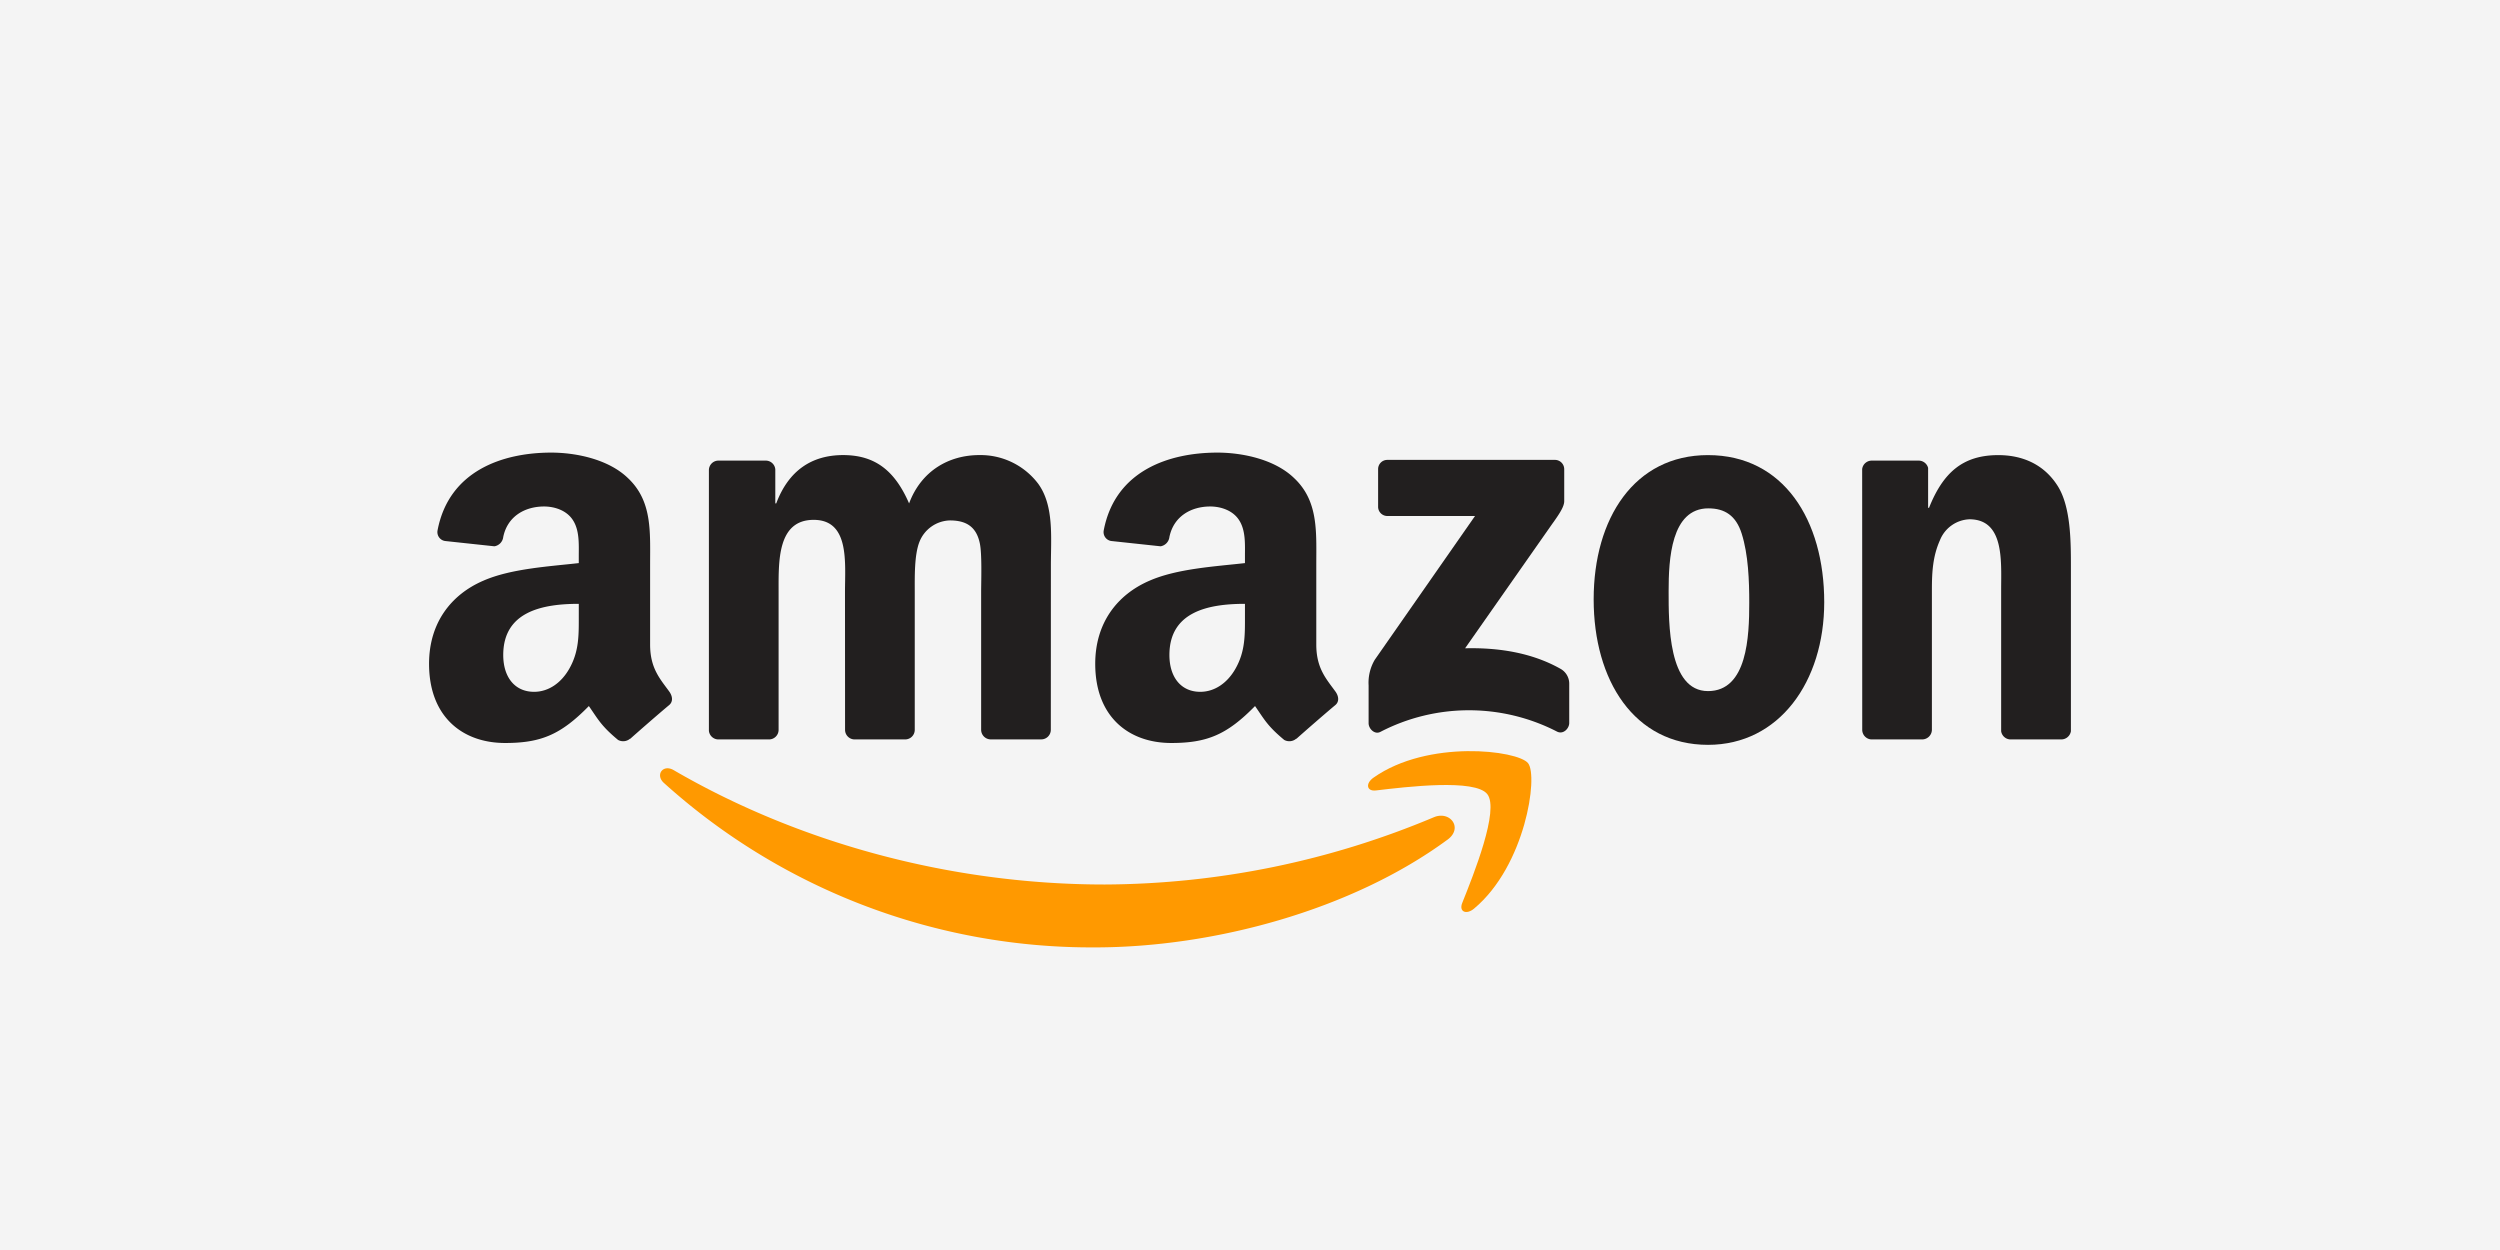
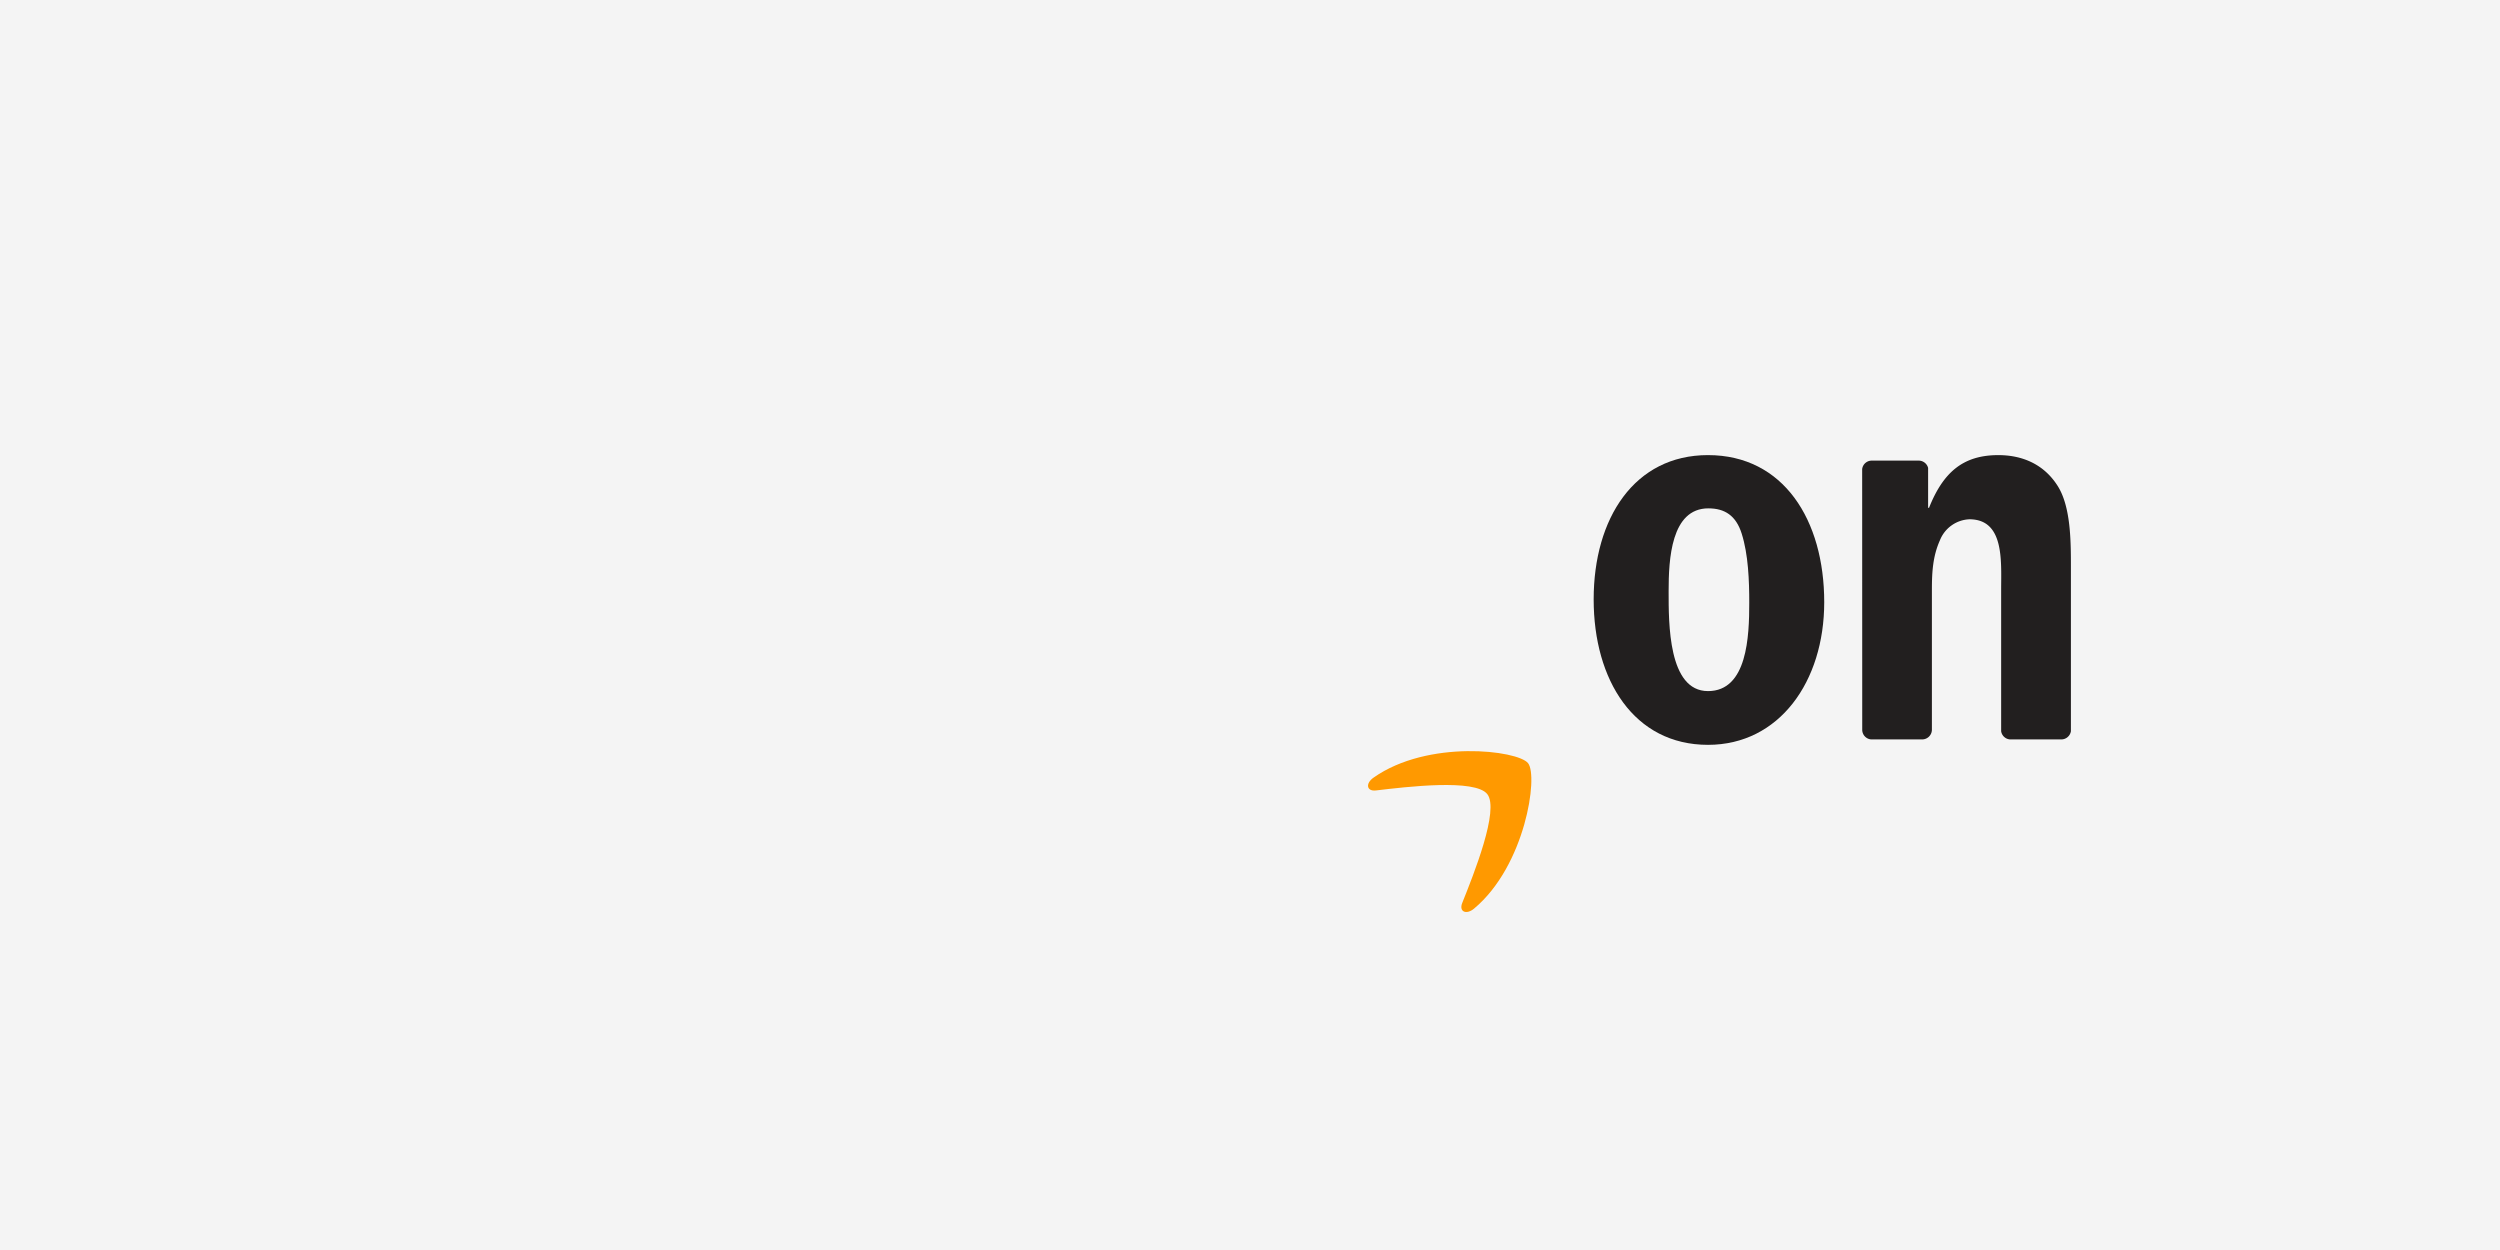
<svg xmlns="http://www.w3.org/2000/svg" width="600" height="300" viewBox="0 0 600 300">
  <rect x="0" y="0" width="600" height="300" fill="#808080" stroke="none" />
  <defs>
    <clipPath id="clip-amazon">
      <rect width="600" height="300" />
    </clipPath>
  </defs>
  <g id="amazon" clip-path="url(#clip-amazon)">
    <rect width="600" height="300" fill="#f4f4f4" />
    <g id="Amazon-2" data-name="Amazon" transform="translate(102.609 108.379)">
-       <path id="path8" d="M274.123,133.147c-22.9,16.878-56.09,25.884-84.667,25.884A153.21,153.21,0,0,1,86.024,119.562c-2.144-1.938-.223-4.58,2.35-3.07,29.452,17.136,65.867,27.445,103.483,27.445A205.778,205.778,0,0,0,270.795,127.8c3.877-1.647,7.118,2.539,3.328,5.352" transform="translate(-29.295 -40.035)" fill="#f90" />
      <path id="path10" d="M373.43,120.078c-2.916-3.739-19.348-1.767-26.724-.892-2.247.274-2.59-1.681-.566-3.088,13.088-9.211,34.563-6.552,37.067-3.465,2.5,3.1-.652,24.632-12.95,34.906-1.887,1.578-3.688.738-2.847-1.355,2.762-6.9,8.954-22.35,6.021-26.107" transform="translate(-119.083 -37.858)" fill="#f90" />
-       <path id="path12" d="M347.292,14.138V5.184a2.209,2.209,0,0,1,2.264-2.264h40.086a2.232,2.232,0,0,1,2.316,2.264v7.667c-.017,1.286-1.1,2.967-3.019,5.626L368.167,48.135c7.719-.189,15.866.961,22.865,4.906a4.079,4.079,0,0,1,2.127,3.482v9.554c0,1.3-1.441,2.83-2.95,2.041a46.178,46.178,0,0,0-42.351.069c-1.389.755-2.847-.755-2.847-2.058V57.055a10.827,10.827,0,0,1,1.475-6.158l24.066-34.512H349.607a2.218,2.218,0,0,1-2.316-2.247" transform="translate(-119.154 -0.925)" fill="#221f1f" />
-       <path id="path14" d="M117.4,69.4h-12.2a2.3,2.3,0,0,1-2.178-2.076V4.731a2.289,2.289,0,0,1,2.35-2.247h11.372a2.3,2.3,0,0,1,2.213,2.093v8.182h.223c2.967-7.908,8.542-11.6,16.055-11.6,7.633,0,12.4,3.688,15.832,11.6,2.95-7.908,9.657-11.6,16.844-11.6a17.334,17.334,0,0,1,14.117,6.844c3.859,5.266,3.07,12.916,3.07,19.623l-.017,39.5a2.3,2.3,0,0,1-2.35,2.264H170.56a2.318,2.318,0,0,1-2.2-2.264V33.96c0-2.642.24-9.228-.343-11.733-.909-4.2-3.636-5.386-7.17-5.386a8.1,8.1,0,0,0-7.29,5.129c-1.252,3.156-1.132,8.439-1.132,11.99V67.134a2.3,2.3,0,0,1-2.35,2.264H137.9a2.306,2.306,0,0,1-2.2-2.264l-.017-33.174c0-6.981,1.149-17.256-7.513-17.256-8.765,0-8.422,10.017-8.422,17.256V67.134A2.3,2.3,0,0,1,117.4,69.4" transform="translate(-35.494 -0.317)" fill="#221f1f" />
      <path id="path16" d="M455.012,1.164c18.1,0,27.891,15.541,27.891,35.3,0,19.091-10.823,34.237-27.891,34.237-17.77,0-27.445-15.541-27.445-34.906,0-19.486,9.794-34.632,27.445-34.632m.1,12.779c-8.988,0-9.554,12.247-9.554,19.88,0,7.65-.12,23.98,9.451,23.98,9.451,0,9.9-13.173,9.9-21.2,0-5.283-.223-11.6-1.818-16.6-1.372-4.357-4.1-6.055-7.976-6.055" transform="translate(-147.697 -0.317)" fill="#221f1f" />
      <path id="path18" d="M540.421,69.4H528.277a2.318,2.318,0,0,1-2.2-2.264l-.017-62.608a2.307,2.307,0,0,1,2.35-2.041h11.3a2.334,2.334,0,0,1,2.178,1.75v9.571h.223c3.413-8.559,8.2-12.642,16.621-12.642,5.472,0,10.806,1.973,14.237,7.376,3.19,5.009,3.19,13.431,3.19,19.486v39.4a2.343,2.343,0,0,1-2.35,1.973h-12.23a2.31,2.31,0,0,1-2.161-1.973v-34c0-6.844.789-16.861-7.633-16.861a7.971,7.971,0,0,0-7.05,5.009c-1.715,3.825-1.938,7.633-1.938,11.853V67.134a2.345,2.345,0,0,1-2.384,2.264" transform="translate(-181.75 -0.317)" fill="#221f1f" />
-       <path id="use28" d="M36.3,39.183V36.542c-8.817,0-18.131,1.887-18.131,12.281,0,5.266,2.727,8.834,7.41,8.834,3.431,0,6.5-2.11,8.439-5.54,2.4-4.22,2.281-8.182,2.281-12.933M48.6,68.909a2.547,2.547,0,0,1-2.882.292c-4.048-3.362-4.769-4.923-7-8.13-6.69,6.827-11.424,8.868-20.1,8.868C8.357,69.938.364,63.609.364,50.933c0-9.9,5.369-16.638,13-19.932,6.621-2.916,15.866-3.431,22.933-4.237V25.186c0-2.9.223-6.329-1.475-8.834-1.492-2.247-4.34-3.173-6.844-3.173-4.648,0-8.8,2.384-9.811,7.324a2.552,2.552,0,0,1-2.11,2.23L4.223,21.464a2.16,2.16,0,0,1-1.818-2.556C5.133,4.569,18.083.246,29.678.246c5.935,0,13.688,1.578,18.371,6.072,5.935,5.54,5.369,12.933,5.369,20.978V46.3c0,5.712,2.367,8.216,4.6,11.3.789,1.1.961,2.419-.034,3.242-2.487,2.076-6.913,5.935-9.348,8.1l-.034-.034" transform="translate(159.882)" fill="#221f1f" />
-       <path id="path30" d="M36.3,39.183V36.542c-8.817,0-18.131,1.887-18.131,12.281,0,5.266,2.727,8.834,7.41,8.834,3.431,0,6.5-2.11,8.439-5.54,2.4-4.22,2.281-8.182,2.281-12.933M48.6,68.909a2.547,2.547,0,0,1-2.882.292c-4.048-3.362-4.769-4.923-7-8.13-6.69,6.827-11.424,8.868-20.1,8.868C8.357,69.938.364,63.609.364,50.933c0-9.9,5.369-16.638,13-19.932,6.621-2.916,15.866-3.431,22.933-4.237V25.186c0-2.9.223-6.329-1.475-8.834-1.492-2.247-4.34-3.173-6.844-3.173-4.648,0-8.8,2.384-9.811,7.324a2.552,2.552,0,0,1-2.11,2.23L4.223,21.464a2.16,2.16,0,0,1-1.818-2.556C5.133,4.569,18.083.246,29.678.246c5.935,0,13.688,1.578,18.371,6.072,5.935,5.54,5.369,12.933,5.369,20.978V46.3c0,5.712,2.367,8.216,4.6,11.3.789,1.1.961,2.419-.034,3.242-2.487,2.076-6.913,5.935-9.348,8.1l-.034-.034" fill="#221f1f" />
    </g>
  </g>
</svg>